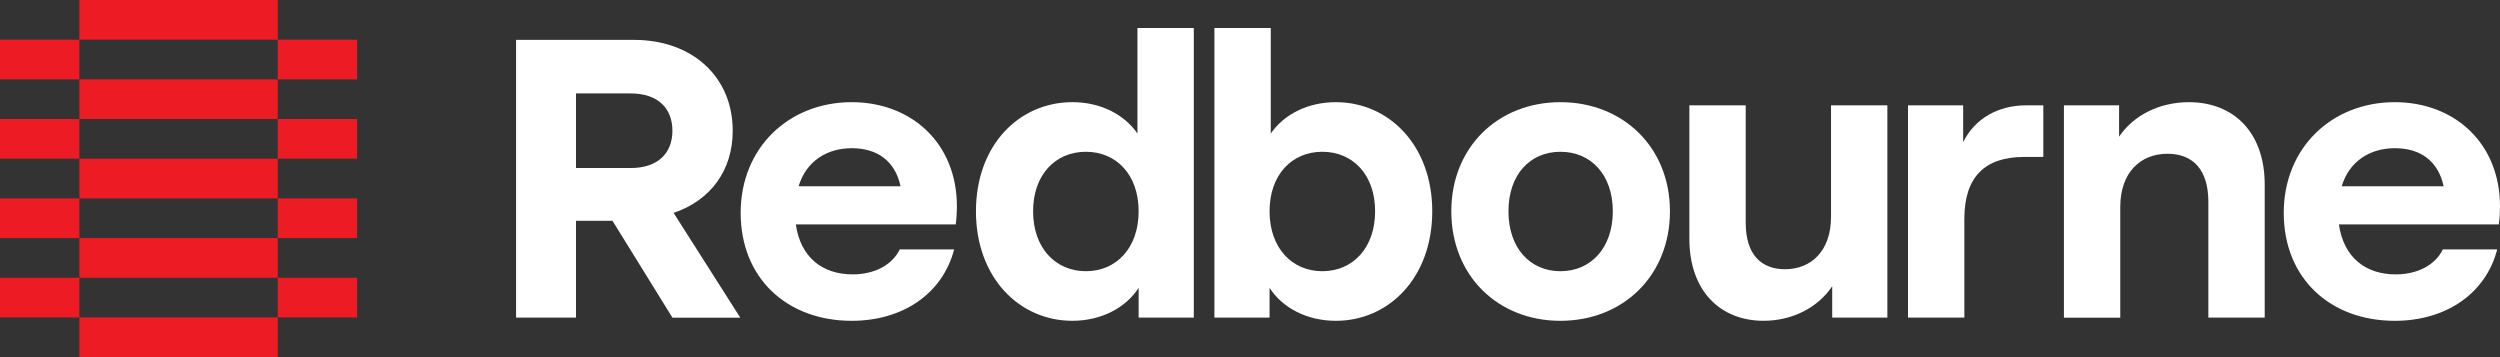
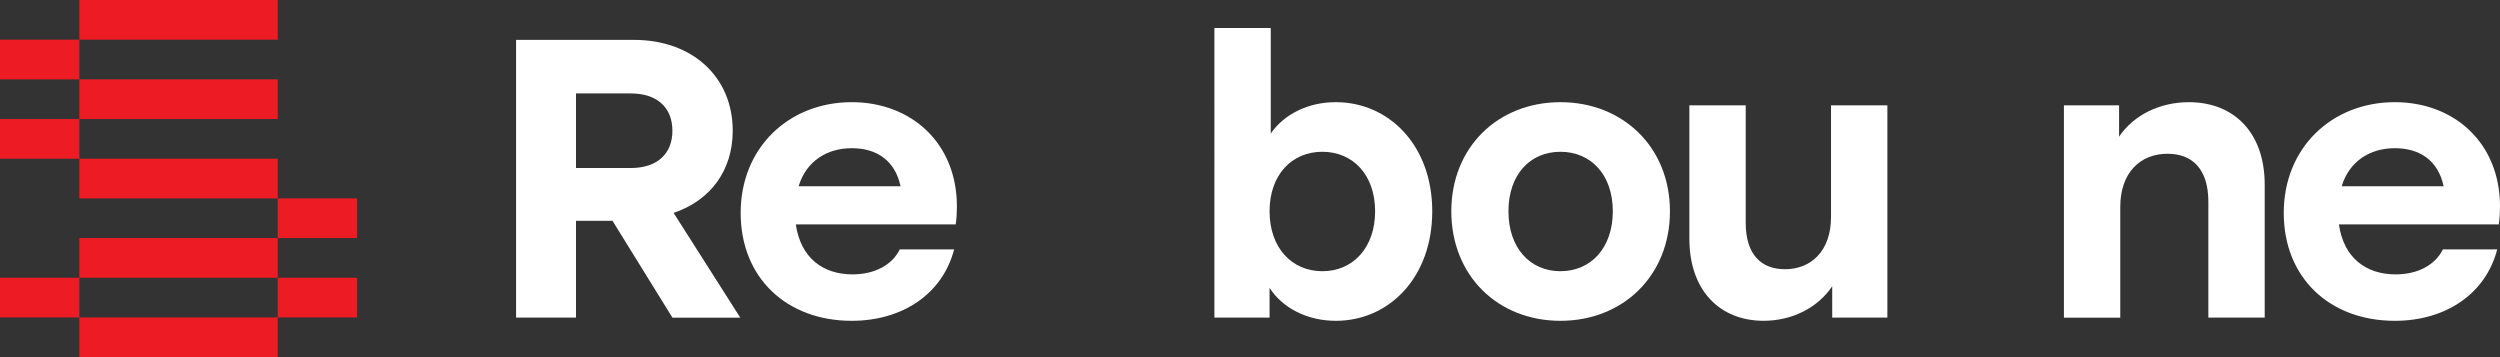
<svg xmlns="http://www.w3.org/2000/svg" id="Layer_2" data-name="Layer 2" viewBox="0 0 1134.09 162">
  <rect x="0" y="0" width="1134.09" height="162" fill="#333333" stroke="none" />
  <defs>
    <style>
      .cls-1 {
        fill: #fff;
      }

      .cls-2 {
        fill: #ed1c24;
      }
    </style>
  </defs>
  <g id="Redbourne">
    <g>
      <g>
        <path class="cls-1" d="M305.03,144.08l-27.18-43.92h-16.56v43.92h-27.18V18.09h53.46c26.46,0,44.82,16.74,44.82,41.22,0,18.18-10.26,31.68-26.82,37.26l30.24,47.52h-30.78Zm-43.74-101.7v33.84h24.84c12.24,0,18.9-6.66,18.9-16.92s-6.66-16.92-18.9-16.92h-24.84Z" />
        <path class="cls-1" d="M433.55,101.79h-72.54c2.16,15.12,12.24,22.68,25.74,22.68,10.08,0,18-4.32,21.42-11.34h24.66c-5.22,20.16-23.4,32.4-46.44,32.4-29.52,0-50.4-19.44-50.4-48.96s21.78-50.22,50.4-50.22c26.82,0,47.7,18.36,47.7,47.34,0,2.7-.18,5.58-.54,8.1Zm-71.28-17.28h46.26c-2.52-11.7-10.8-17.28-22.14-17.28s-20.7,5.94-24.12,17.28Z" />
-         <path class="cls-1" d="M515.99,12.69h25.56V144.08h-25.02v-13.5c-5.94,9.18-17.1,14.94-30.06,14.94-24.12,0-43.74-19.62-43.74-49.68s19.62-49.5,43.74-49.5c12.6,0,23.4,5.4,29.52,14.22V12.69Zm.54,83.16c0-16.56-10.08-27-23.94-27s-23.94,10.44-23.94,27,10.08,27.18,23.94,27.18,23.94-10.62,23.94-27.18Z" />
        <path class="cls-1" d="M649.72,95.85c0,30.06-19.62,49.68-43.74,49.68-12.96,0-24.12-5.76-30.06-14.94v13.5h-25.02V12.69h25.56V60.57c6.12-8.82,16.92-14.22,29.52-14.22,24.12,0,43.74,19.62,43.74,49.5Zm-25.92,0c0-16.56-10.08-27-23.94-27s-23.94,10.44-23.94,27,10.08,27.18,23.94,27.18,23.94-10.62,23.94-27.18Z" />
        <path class="cls-1" d="M658.37,95.85c0-29.16,21.24-49.5,49.5-49.5s49.68,20.34,49.68,49.5-21.24,49.68-49.68,49.68-49.5-20.52-49.5-49.68Zm73.26,0c0-16.56-9.9-27-23.76-27s-23.58,10.44-23.58,27,9.72,27.18,23.58,27.18,23.76-10.62,23.76-27.18Z" />
        <path class="cls-1" d="M830.62,47.79h25.56v96.29h-25.02v-14.22c-6.66,9.9-18.36,15.66-31.14,15.66-19.62,0-33.66-13.5-33.66-37.26V47.79h25.56v53.28c0,14.4,7.02,21.06,17.82,21.06,11.7,0,20.88-8.1,20.88-23.76V47.79Z" />
-         <path class="cls-1" d="M926.92,47.79v23.4h-8.64c-18,0-27.18,9.18-27.18,28.08v44.82h-25.56V47.79h25.02v16.74c5.22-10.8,16.02-16.74,28.44-16.74h7.92Z" />
        <path class="cls-1" d="M1027.35,83.79v60.3h-25.56v-52.56c0-14.58-7.02-21.78-18.54-21.78-12.24,0-21.42,8.46-21.42,24.12v50.22h-25.56V47.79h25.02v14.22c6.66-9.9,18.54-15.66,31.68-15.66,20.16,0,34.38,13.5,34.38,37.44Z" />
        <path class="cls-1" d="M1133.55,101.79h-72.54c2.16,15.12,12.24,22.68,25.74,22.68,10.08,0,18-4.32,21.42-11.34h24.66c-5.22,20.16-23.4,32.4-46.44,32.4-29.52,0-50.4-19.44-50.4-48.96s21.78-50.22,50.4-50.22c26.82,0,47.7,18.36,47.7,47.34,0,2.7-.18,5.58-.54,8.1Zm-71.28-17.28h46.26c-2.52-11.7-10.8-17.28-22.14-17.28s-20.7,5.94-24.12,17.28Z" />
      </g>
      <g>
        <rect class="cls-2" x="72" y="-36" width="18" height="90" transform="translate(72 90) rotate(-90)" />
        <rect class="cls-2" x="72" y="0" width="18" height="90" transform="translate(36 126) rotate(-90)" />
        <rect class="cls-2" x="72" y="36" width="18" height="90" transform="translate(0 162) rotate(-90)" />
        <rect class="cls-2" x="72" y="72" width="18" height="90" transform="translate(-36 198) rotate(-90)" />
        <rect class="cls-2" x="72" y="108" width="18" height="90" transform="translate(-72 234) rotate(-90)" />
        <rect class="cls-2" x="9" y="9" width="18" height="36" transform="translate(-9 45) rotate(-90)" />
        <rect class="cls-2" x="9" y="45" width="18" height="36" transform="translate(-45 81) rotate(-90)" />
-         <rect class="cls-2" x="9" y="81" width="18" height="36" transform="translate(-81 117) rotate(-90)" />
        <rect class="cls-2" x="9" y="117" width="18" height="36" transform="translate(-117 153) rotate(-90)" />
-         <rect class="cls-2" x="135" y="9" width="18" height="36" transform="translate(117 171) rotate(-90)" />
-         <rect class="cls-2" x="135" y="45" width="18" height="36" transform="translate(81 207) rotate(-90)" />
        <rect class="cls-2" x="135" y="81" width="18" height="36" transform="translate(45 243) rotate(-90)" />
        <rect class="cls-2" x="135" y="117" width="18" height="36" transform="translate(9 279) rotate(-90)" />
      </g>
    </g>
  </g>
</svg>